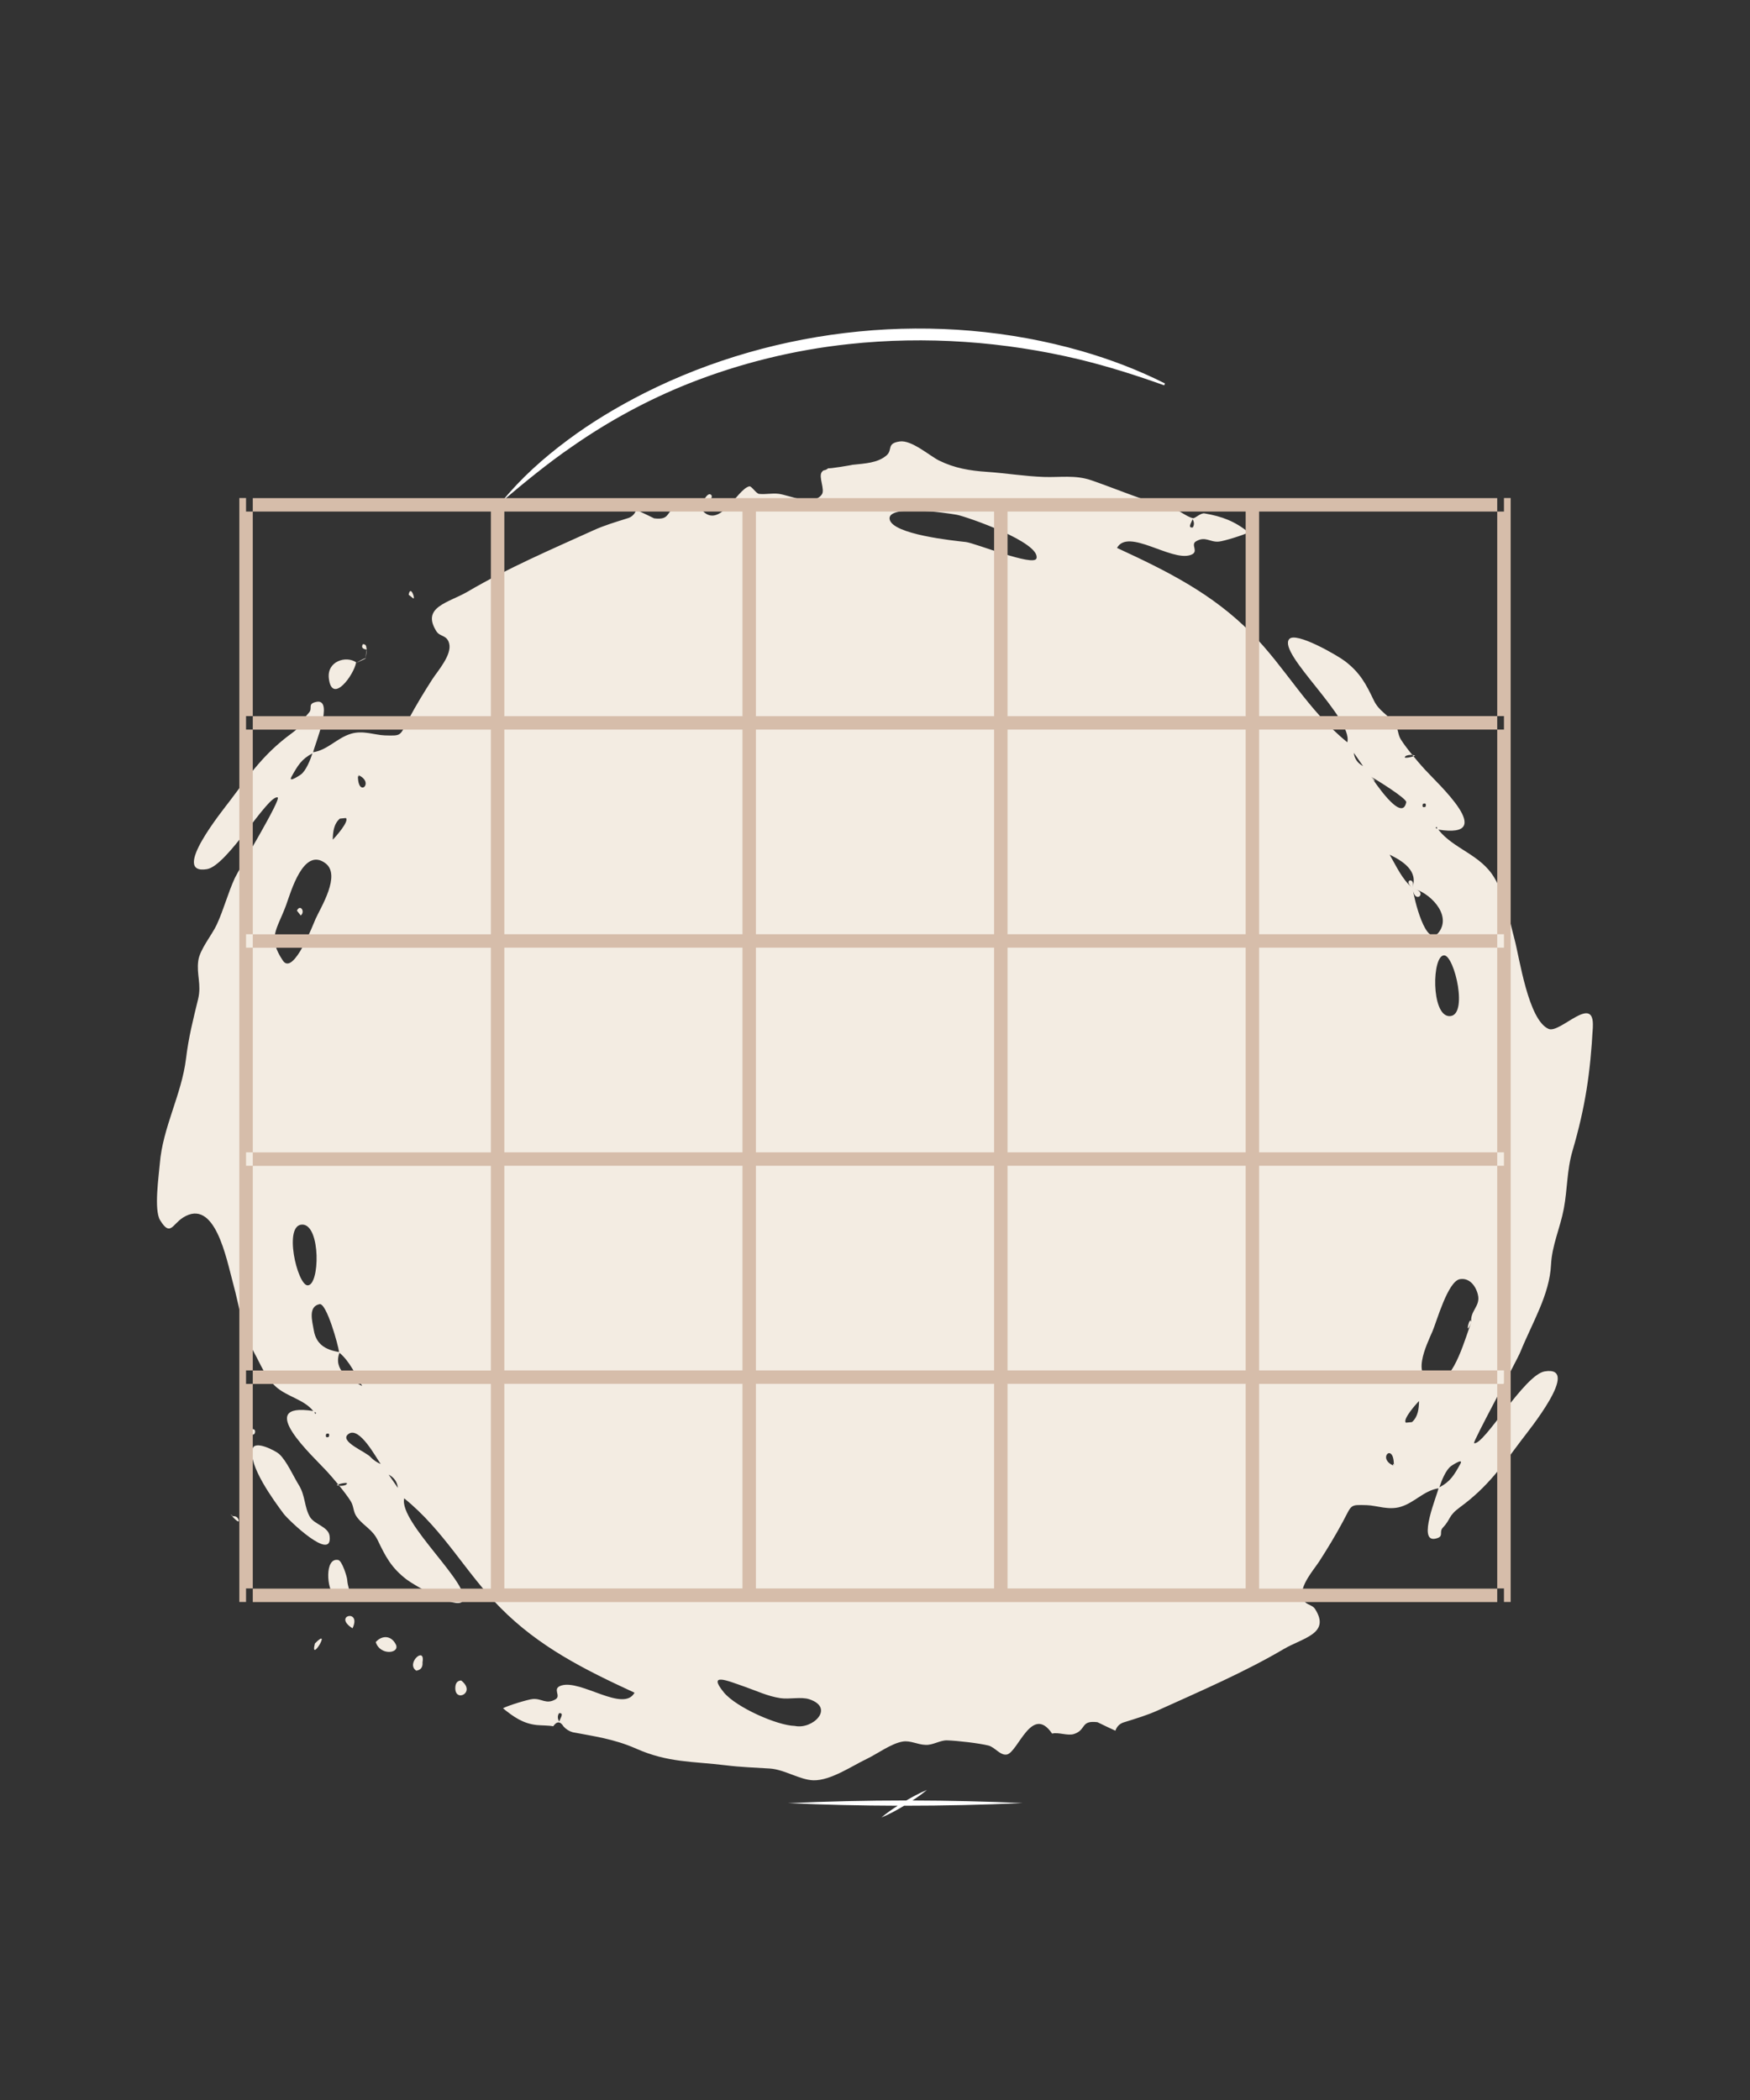
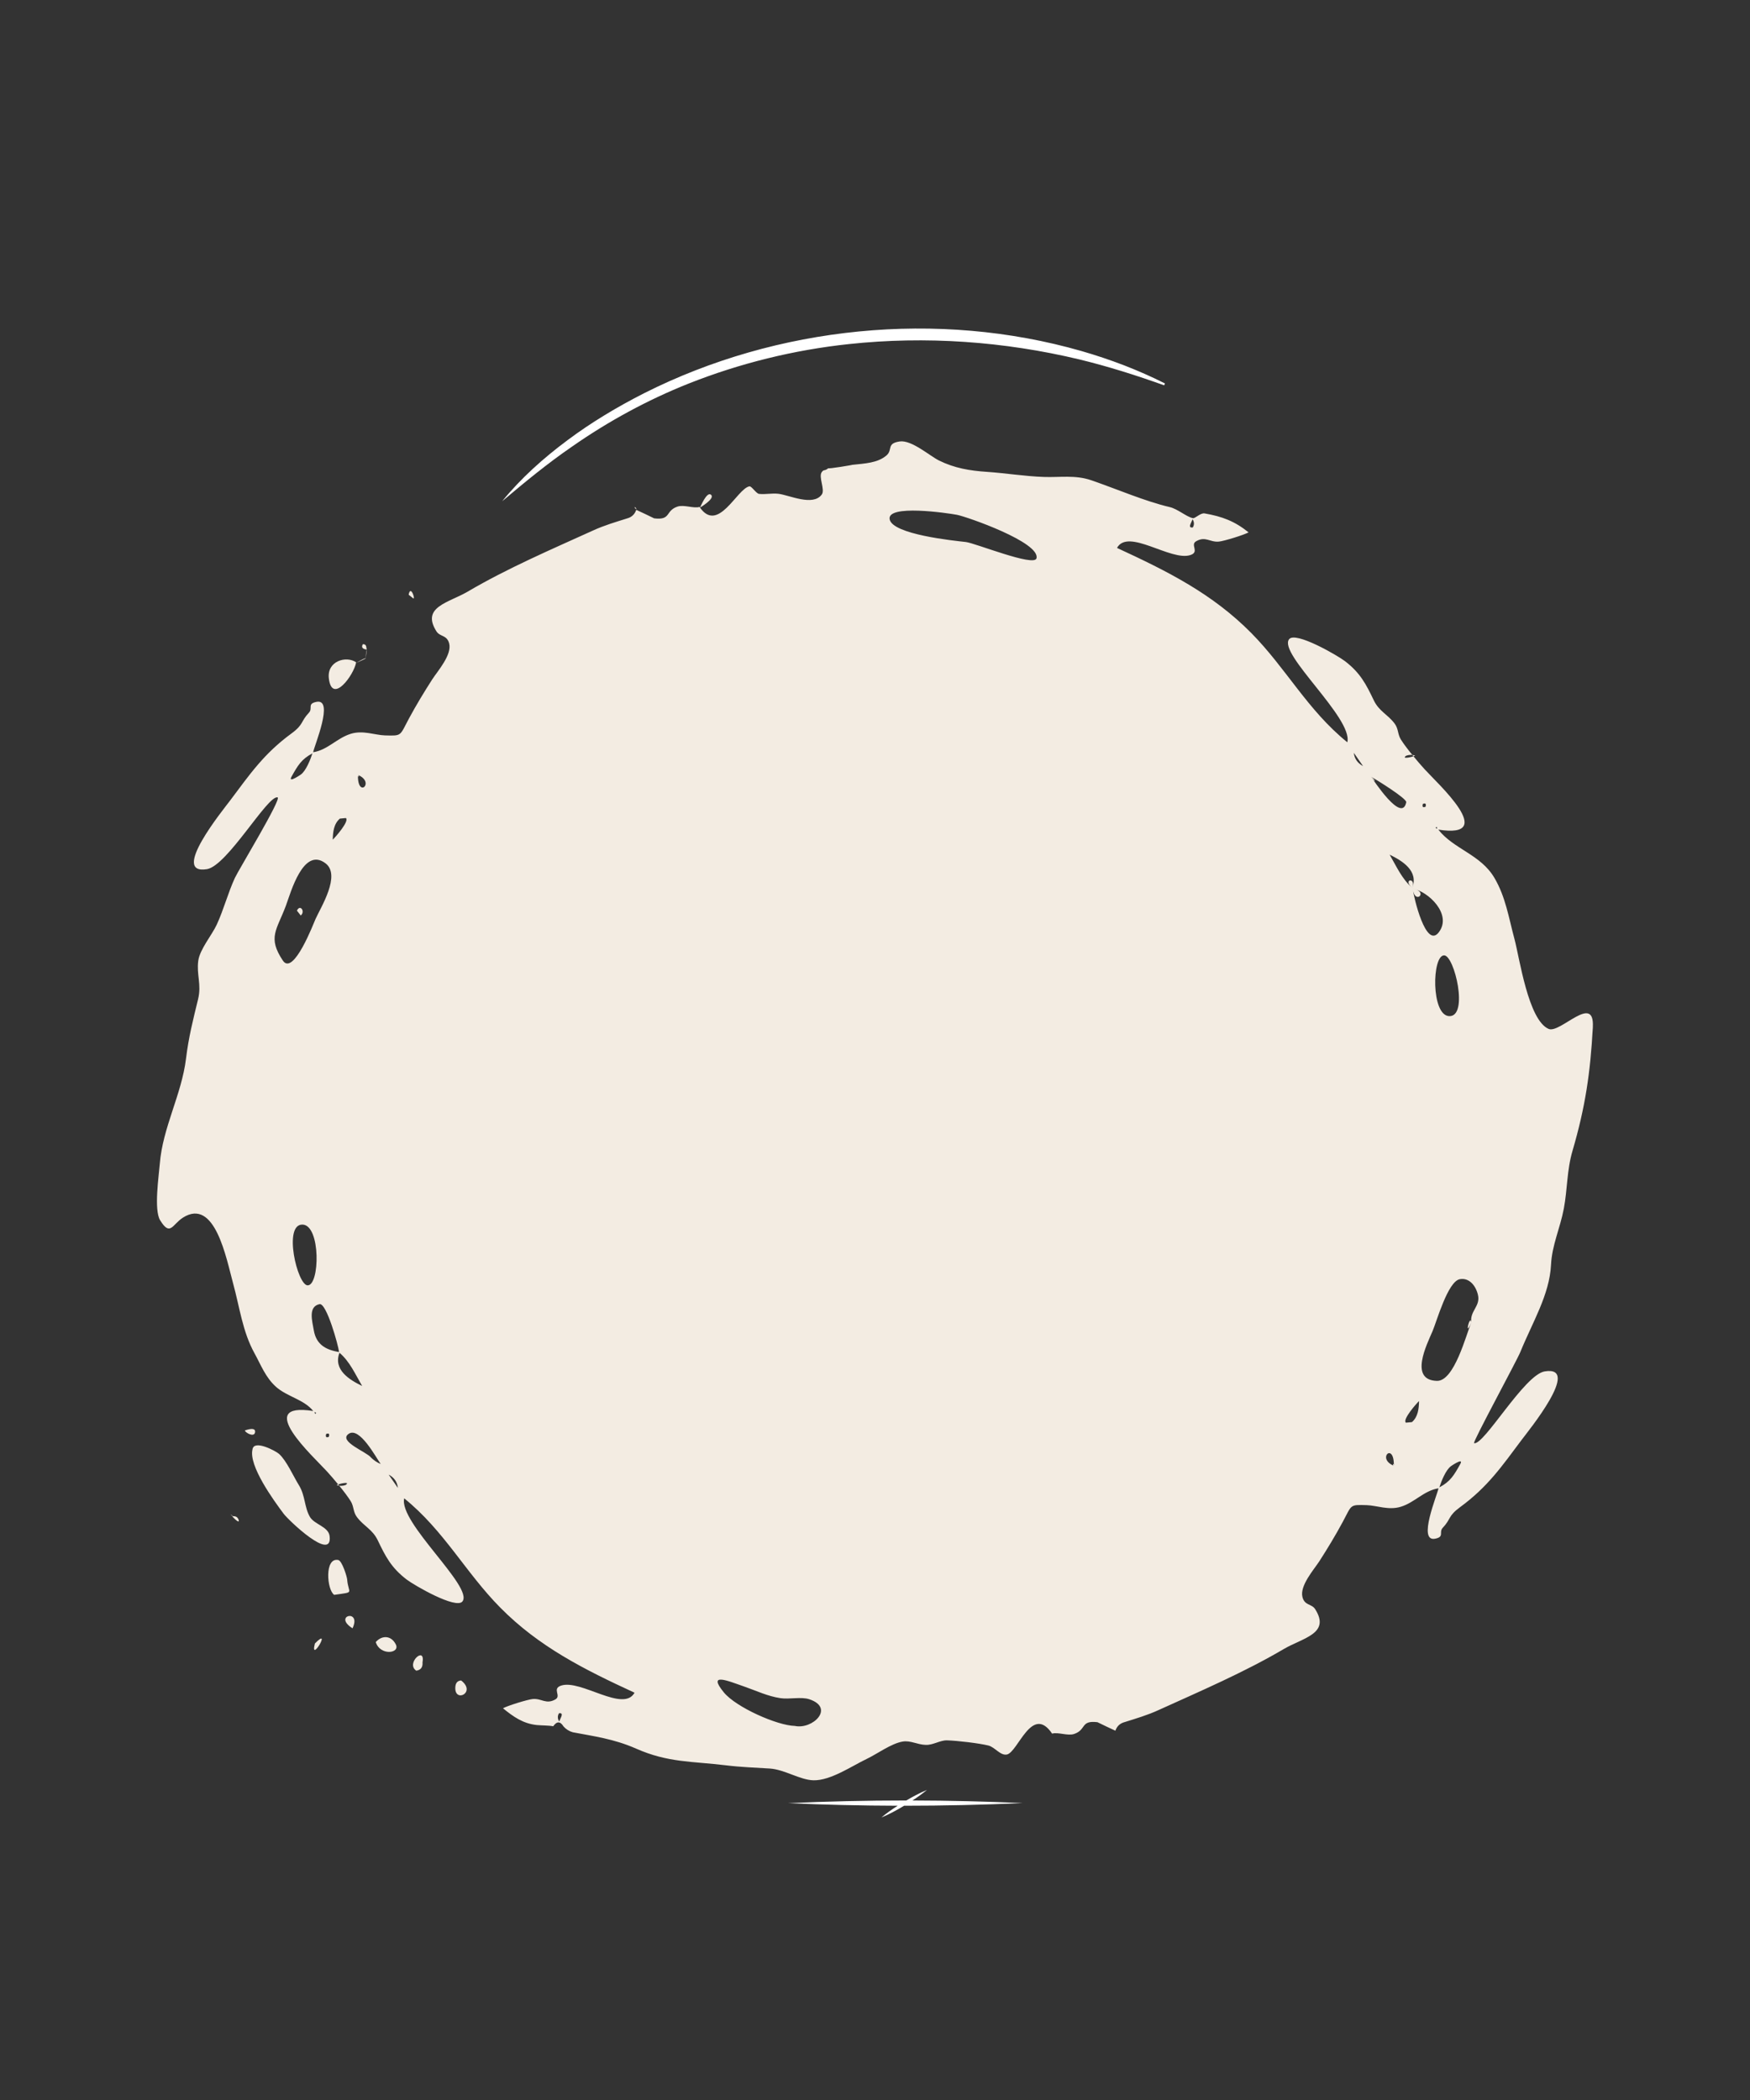
<svg xmlns="http://www.w3.org/2000/svg" viewBox="0 0 2160 2592">
  <rect x="0" y="0" width="2160" height="2592" fill="#333333" stroke="none" />
  <style>.st6{fill:#f3ece2}</style>
  <g id="Design_-_Full_Color_-_Light_background">
    <path fill="#fff" d="M619.8 618.7c23.3-28.6 51.1-53.4 80.7-75.4 29.5-22.1 61.6-41.2 94.4-57.9 164.6-83 362.6-103 540-52.1 17.4 5 35.6 11.1 52.5 17.6 17.2 6.7 34.1 14.1 50.5 22.4l-1 2.3c-34.3-12.3-69.3-23.4-104.8-32-92.8-22.2-189.4-29.1-284.3-18.9-67.7 7.2-134.7 23.7-198 48.8-50.7 20.2-99 46.5-143.7 77.7-30.2 20.7-58.3 43.9-86.3 67.5zm642.5 1606.8c-45.2-2-90.6-3.1-136.1-3.2 6.2-4 12.2-8.3 17.9-13-8.9 3.7-17.3 8.2-25.5 13-48.8 0-97.6 1.1-146.1 3.3 45 2 90.2 3.1 135.5 3.2-7 4.5-13.8 9.2-20.1 14.5 9.8-4 19-9.1 28-14.5 48.9 0 97.8-1.1 146.4-3.3z" />
    <path d="M1966 1267.8c2.3-42.5-40.3 8.2-54.5 2.2-25.2-10.7-36-87.9-42.2-110.9-7.2-26.7-10.9-52-24.8-75.6-17.1-29-50-35.2-69.2-59.5 74.7 11.7-1-57-16.8-74.4-8.3-9.1-22.7-26.1-29.4-36.8-4.2-6.7-2.8-13.2-7.8-19.8-8.7-11.5-19.1-14.9-25.7-28.7-9.4-19.6-16.5-33.7-35.6-48.3-9-6.9-61.1-37.2-68.9-27-13.8 18 79.1 97.4 71.9 127.2-49.1-39.7-75.6-91.4-118.5-134.8-47.9-48.5-103.4-76.3-165.8-105.1 13.8-24.9 66.4 16.8 90.6 8.8 11.8-3.9-.8-12.7 7.2-17.1 11.5-6.5 16.8 1.5 27.9.5 6.4-.6 31-8.2 36.7-11.4-17.1-13.8-32.5-19.6-54.3-23.4-5-.9-11.7 6.5-14.5 5.9-8.4-2-18.7-11.4-28.5-13.7-30.7-7.2-64.1-21.8-96.8-33.1-19.8-6.8-38.6-3.4-58.6-4.1-23.3-.8-47.1-4.7-70.4-6.3-20.9-1.4-39.8-4.5-59-14-11.4-5.6-33.9-25.7-48.6-23.5-16.7 2.5-8.1 10.3-16.3 17.3-11 9.3-26.1 9.8-42.7 11.6 4.1-.4-30.6 5.5-28.9 4-5.2 4.3-5.2.9-8.2 4.9-4.4 5.9 4.4 21.7 0 27.7-10.9 14.9-40.1.7-53.4-.9-8.3-1-15.8 1-24 .1-3.6-.4-9.3-9.8-11.9-9.3-15.4 2.8-38.8 59.1-61.6 25.4-7.3 2.2-19.2-3.1-27.2-.4-15.4 5.2-7.5 17.1-28.8 14.5-7.3-3.6-14.7-7.1-22.1-10.5-1.9 5.6-5.7 9.1-11.3 10.6-14 4.4-28.3 8.6-41.8 14.8-51.4 23.3-106.1 46.8-154.7 75.4-23.6 13.9-58 18.9-38.8 49.2 4.4 6.9 12.9 4.2 15.7 14.9 3.6 14-14 33.8-20.8 44.2-10.2 15.9-19.8 31.7-28.8 48.4-11.7 21.8-8.3 21.5-29.8 20.9-12.4-.4-27-6.6-41.9-2-17.4 5.3-28.4 19.9-46.6 22.8 1.4-8 26.3-66.6 4.1-62.2-11.9 2.4-4.1 7.9-9.4 13.5-10.3 10.9-6.2 14.3-21.3 25.4-34.2 25-51.6 50.5-75.9 82.9-8.2 11-74.6 92.2-28.6 84.7 25.2-4.1 75-91.6 87.2-88.6 5.5 1.3-47.9 89.1-52.7 99.4-8.6 18.7-13.7 38.8-22.3 57.5-5.9 12.9-21 30.6-22.9 44.8-2.3 17.2 4.2 29.1-.2 47.3-6.3 25.9-11.7 47-14.9 73.3-5.4 44.6-28.9 85.2-32.4 130.2-1.2 15.1-7.4 56.5.4 69.4 12.6 20.5 14.9 5.3 28.2-3.2 39.5-25.1 53.5 50.4 61.7 80.4 8.5 31 11.8 60.3 26.7 87.2 7.8 14.1 13.4 29.5 26.4 41.2 13.4 12.1 34.8 15.7 46 29.9-74.7-11.7 1 57 16.8 74.4 8.3 9.1 22.7 26.1 29.4 36.8 4.2 6.7 2.8 13.2 7.8 19.8 8.7 11.5 19.1 14.9 25.7 28.7 9.4 19.6 16.5 33.7 35.6 48.3 9 6.9 61.1 37.2 68.9 27 13.8-18-79.1-97.4-71.9-127.2 49.1 39.7 75.6 91.4 118.5 134.8 47.9 48.5 103.4 76.3 165.8 105.1-13.8 24.9-66.4-16.8-90.6-8.8-11.8 3.9.8 12.7-7.2 17.1-11.5 6.5-16.8-1.5-27.9-.5-6.4.6-31 8.2-36.7 11.4 12.8 10.4 24.6 18.9 41.8 20.7 6.1.6 14.5.4 20.2 1.5 4.5-6.4 8.7-6.3 12.7.2 3.1 3.5 6.9 5.9 11.4 7.2 25.5 4.9 50.5 8 78.2 20.2 39.6 17.5 69 15.5 110.8 20.6 18.5 2.3 36 2.8 54.4 4 18.1 1.2 37.1 14.1 53.7 14.5 21.2.5 47.3-17.6 65.8-26.4 13-6.2 30.1-19 44.3-21.4 9.9-1.6 17.7 3.7 28.4 4.1 9.1.4 17.8-5.8 26.3-5.6 12.9.4 39.5 3.5 51.2 6.4 7.9 2 14.7 12.6 22.7 11.1 13.8-2.7 30.9-62.7 55.9-25.8 7.3-2.2 19.2 3.1 27.2.4 15.4-5.2 7.5-17.1 28.8-14.5 7.3 3.6 14.7 7.1 22.1 10.5 1.9-5.6 5.7-9.1 11.3-10.6 14-4.4 28.3-8.6 41.8-14.8 51.4-23.3 106.1-46.8 154.7-75.4 23.6-13.9 58-18.9 38.8-49.2-4.4-6.9-12.9-4.2-15.7-14.9-3.6-14 14-33.8 20.8-44.2 10.2-15.9 19.8-31.7 28.8-48.4 11.7-21.8 8.3-21.5 29.8-20.9 12.4.4 27 6.6 41.9 2 17.4-5.3 28.4-19.9 46.6-22.8-1.4 8-26.3 66.6-4.1 62.2 11.9-2.4 4.1-7.9 9.4-13.5 10.3-10.9 6.2-14.3 21.3-25.4 34.2-25 51.6-50.5 75.9-82.9 8.2-11 74.6-92.2 28.6-84.7-25.2 4.1-75 91.6-87.2 88.6-2.3-.6 52.7-101.6 57.2-112.7 14.8-36.4 36-70.5 37.8-107.6 1.2-24.3 11.2-44.9 15.8-69.2 4.5-24 3.7-47.4 10.7-71.3 15.8-53.9 22.1-96.5 25.1-152.7.4-5.8-.9 18.3 0 0zm-496.6-621c.9-2 1.7-4 2.6-5.9 2.1 3.5 2.2 6.8.3 10.1-3.3.5-4.3-.8-2.9-4.2.7-2.1-1.3 3.5 0 0zM441.8 956.5c21.8 9.1-.7 29.9 0 0 2.5 1.1-.1 4.1 0 0zm5.2 754.2c-15.8-7.7-35.9-19.9-28-41 12.8 10.8 19.7 26.9 28 41zm-27.5-700.3c2.5-.2 5-.4 7.4-.7 4.7 3.7-13.2 23.9-16.2 26.7.2-9.3 1.2-19.5 8.8-26 2.5-2.2-8.2 6.9 0 0zm-59.6-51.9c7.5-13.4 12.1-21.5 25.7-28.6-2.4 7.6-8 21.7-14.4 26.2 2.8-2-16.8 12.1-11.3 2.4 4-7.2-.4.6 0 0zm-10.8 227.1c-19.1-28.7-7.5-37.5 3.8-67.8 5.9-15.9 21.4-73.1 48.9-52.2 19.2 14.6-5.7 54-12.3 68.6-2.2 4.8-27.3 71.1-40.4 51.4-5.4-8.2 2.7 4.1 0 0zm30.6 400.9c-12.7-.1-30.6-76.1-6.1-75 22.4 1.1 21.2 75.2 6.1 75-4.3 0 4.4.1 0 0zm8.6 156.3c.6.3 1.3.7 1.9 1-1 1.9-1.7 1.5-1.9-1zm17.6 30.6c-3.2 1.4-4.3.3-3.4-3.4 3.3-1.4 4.5-.3 3.4 3.4-.1.3.4-1.2 0 0zm-18.6-131.5c-1.9-11.2-7.3-29.2 7.1-32.2 8.6-1.8 23.2 50.9 24.1 59.1-16.8-2.7-28.3-9.6-31.2-26.9-1.4-8.3 2.9 17.2 0 0zm39.3 191c-3.6 1.3-7.3 1.4-11.1.2 2-1.6 18-5.1 11.1-.2-1 .7.9-.6 0 0zm31.2-34c-5-6.7-40.7-19.9-27.5-29.1 13.4-9.4 33.7 29.1 39.6 37.2-4.6-1.9-8.6-4.6-12.1-8.1-7.2-9.6 2.8 3.7 0 0zm21.9 21.2c6.6 3.5 10.6 8.8 11.4 16.4-3.8-5.4-7.6-10.9-11.4-16.4zm213.1 298.8c-.9 2-1.7 4-2.6 5.9-2.1-3.5-2.2-6.8-.3-10.1 3.3-.6 4.2.8 2.9 4.2zm429.3-1545.3c-2.6 2.3-3.6 3.2 0 0zm-141 1556.7c-21.9-.5-72.5-23-87.6-41.3-20.9-25.5 4.9-14.3 25.4-7.2 15 5.2 28.4 11.8 44.3 14.2 11.1 1.7 25.7-2 35.8 1.4 31.8 10.6 4.1 37.6-17.9 32.9-13.5-.3 6.4 1.4 0 0zm298.2-1441.1c-2.9 10.7-75.7-18.9-87.2-20.2-15.3-1.7-90.1-9.3-94-27.9-3.9-18.9 71.1-7.9 82.9-5.7 11.9 2.2 103.6 34.1 98.3 53.8zm391.7 240c3.8 5.5 7.6 10.9 11.4 16.4-6.6-3.6-10.6-8.9-11.4-16.4zm111.5 250c12.7.1 30.6 76.1 6.1 75-22.4-1.1-21.2-75.2-6.1-75 4.2 0-4.4-.1 0 0zm-8.6-156.3c-.6-.3-1.3-.7-1.9-1 1-1.9 1.6-1.5 1.9 1zm-17.7-30.6c3.2-1.4 4.3-.3 3.4 3.4-3.3 1.4-4.4.3-3.4-3.4.1-.4-.3 1.1 0 0zm-20.6-59.5c3.6-1.3 7.3-1.4 11.1-.2-2.1 1.5-18 5.1-11.1.2 1-.7-.9.6 0 0zm7.6 163.1c-12.8-10.8-19.7-26.8-28-41 15.8 7.7 35.8 19.9 28 41-12.7-10.6 5.1-13.8 0 0zm-50.9-137.2c7.3 4.1 44.3 27.1 43.4 31.5-5.3 26.8-41-28.2-43.4-31.5 4.3 2.4 7.8 10.9 0 0zm28.1 850.5c-21.9-9.1.6-30 0 0-2.6-1.1.1-4.1 0 0zm22.3-53.9c-2.5.2-5 .4-7.4.7-4.7-3.7 13.2-23.9 16.2-26.7-.2 9.3-1.2 19.5-8.8 26-2.5 2.1 8.1-7 0 0zm1-658.4c18.9 3.1 49.1 31.6 32.2 53.8-16 21-31-43.3-32.2-53.8 20.5 3.3 2.5 21.1 0 0zm58.6 710.3c-7.5 13.4-12.1 21.5-25.7 28.6 2.4-7.6 8-21.7 14.4-26.2-2.9 2 16.8-12.1 11.3-2.4-4 7.2.4-.7 0 0zm13.7-174.9c-6.4 15-20.9 72.6-42.4 72.1-34.7-.9-12.5-44.9-5.5-61.2 5.1-11.8 18.9-61.6 33.7-64.3 11.5-2.1 19.7 7.8 22.4 19.3 3.4 14.1-10.2 19.8-8.2 34.1-9 20.8-1.6-11.1 0 0zM311.7 1788.8c1.9-12.3 29 2.3 32.8 5.8 9.3 8.5 17.4 27.2 24.4 38.5 8.1 13.1 6.6 27.3 13.7 39.3 5.4 9.2 22.7 11.9 24.2 23.4 4.2 33.2-51.1-19.8-56.7-27.4-12.4-16.6-43.6-59.4-38.4-79.6.5-3.3-.4 1.3 0 0z" class="st6" />
    <path d="M439.6 817.5c-2.8 15.9-29.8 52.4-33.7 19.9-2.6-21.5 21.5-28.4 33.7-19.9zm-27.1 1151c-9.1-6-12.2-46.5 5-43 4.8 1 10.8 20.8 11 24 1.4 18.1 10.4 15.2-16 19-2.3-1.5 5.3-.8 0 0zm51.3 58.3c7.6-8.7 19.2-8.4 24.8 3 5.4 11.2-19.6 14.1-24.8-3 1.7-1.9.8 2.5 0 0zm57.7 25c.5 6-2.1 9.5-7.7 10.3-13.4-8.9 11.4-31.2 7.7-10.3-.7 2.7.2-1.1 0 0zm40.5 30.7c.3-5.3 2.7-8.1 7.2-8.3 19.2 14.9-8.4 28.2-7.2 8.3 1.1-2.4-.3 4.6 0 0zm-126.9-72.7c-24.9-15.8 11.6-24.4 0 0-5-3.1 0 0 0 0zM864 626.5c.6-.9 8.3-20.1 13.5-15.9 5.8 4.6-13.3 15.8-13.5 15.9zm-475.3 1402c22-22.3-6.7 26.1 0 0 1.6-1.7-1.2 4.5 0 0zm-86.4-262.9c1.1-.4 14.4-5.3 12.4 2.8-1.5 5.8-12-.1-12.4-2.8 2.4-.8.5 3.1 0 0zM504.4 734.1c2.4-13.2 8.7 6.6 5.6 4.4-1.9-1.4-3.7-2.9-5.6-4.4.2-1.1 1.8 1.5 0 0zM286.8 1871.6c4.3-.7 7 1.1 8 5.3.1 4-8.9-5.9-8-5.3zm166-1069.8c-5.4-.7-7.1-2.9-5-6.6 5.5-.5 3.9 5.3 5 6.6zm-18.4 1208.5.6-.4-.6.4z" class="st6" />
    <path d="M287.6 1871.2c-6.4-4.6-.2 1.1 0 0-.9-.6 0 0 0 0zm65.9-126.8c-5.2-2.3-.2-.1 0 0zM440 818.1c3.8-1.8 7.6-3.5 11.4-5.3.3-1.8-11.4 5.2-11.4 5.3 3.8-1.8 0 0 0 0z" class="st6" />
    <path d="M451.4 812.8c.5-3.7.9-7.3 1.4-11-1.2 3.1-1.1 7.7-1.4 11zm20-23.5.7-.5-.7.5zm.7-.5c-5.3-3.8.1.1 0 0zm313.7-160.2c-3.5-1.1-3.1-5.6 0 0-2.9-.9 0 0 0 0zM366.5 1124c3.9-8.5 10.7 1.1 4.7 6-1.6-2-3.1-4-4.7-6 .5-1.1 1.6 2 0 0z" class="st6" />
-     <path fill="#d6bdaa" d="M1856.3 614.7v16.7h-8.3v252.5h8.3v16.6h-8.3v252.6h8.3v16.6h-8.3v252.6h8.3v16.6h-8.3v252.6h8.3v16.6h-8.3v252.5h8.3v16.7h8.3V614.7zM303.7 1708.1v-16.6h8.3v-252.6h-8.3v-16.6h8.3v-252.6h-8.3v-16.6h8.3V900.5h-8.3v-16.6h8.3V631.4h-8.3v-16.7h-8.3v1362.6h8.3v-16.7h8.3v-252.5zm1250.4 0H1848v-16.6h-293.9v-252.6H1848v-16.6h-293.9v-252.6H1848v-16.6h-293.9V900.5H1848v-16.6h-293.9V631.4H1848v-16.6H312v16.6h293.9V884H312v16.6h293.9v252.6H312v16.6h293.9v252.6H312v16.6h293.9v252.6H312v16.6h293.9v252.6H312v16.6h1536v-16.6h-293.9v-252.7zm-16.6-16.6h-293.9v-252.6h293.9v252.6zM1227 1169.7v252.6H933v-252.6h294zm-294-16.6V900.5h294v252.6H933zm294 285.8v252.6H933v-252.6h294zm310.5-16.6h-293.9v-252.6h293.9v252.6zm0-269.2h-293.9V900.5h293.9v252.6zm0-521.7V884h-293.9V631.4h293.9zm-310.5 0V884H933V631.4h294zm-604.5 0h293.9V884H622.5V631.4zm0 269.1h293.9v252.6H622.5V900.5zm0 269.2h293.9v252.6H622.5v-252.6zm0 269.2h293.9v252.6H622.5v-252.6zm0 521.7V1708h293.9v252.6H622.5zm310.5 0V1708h294v252.6H933zm310.6 0V1708h293.9v252.6h-293.9z" />
  </g>
</svg>